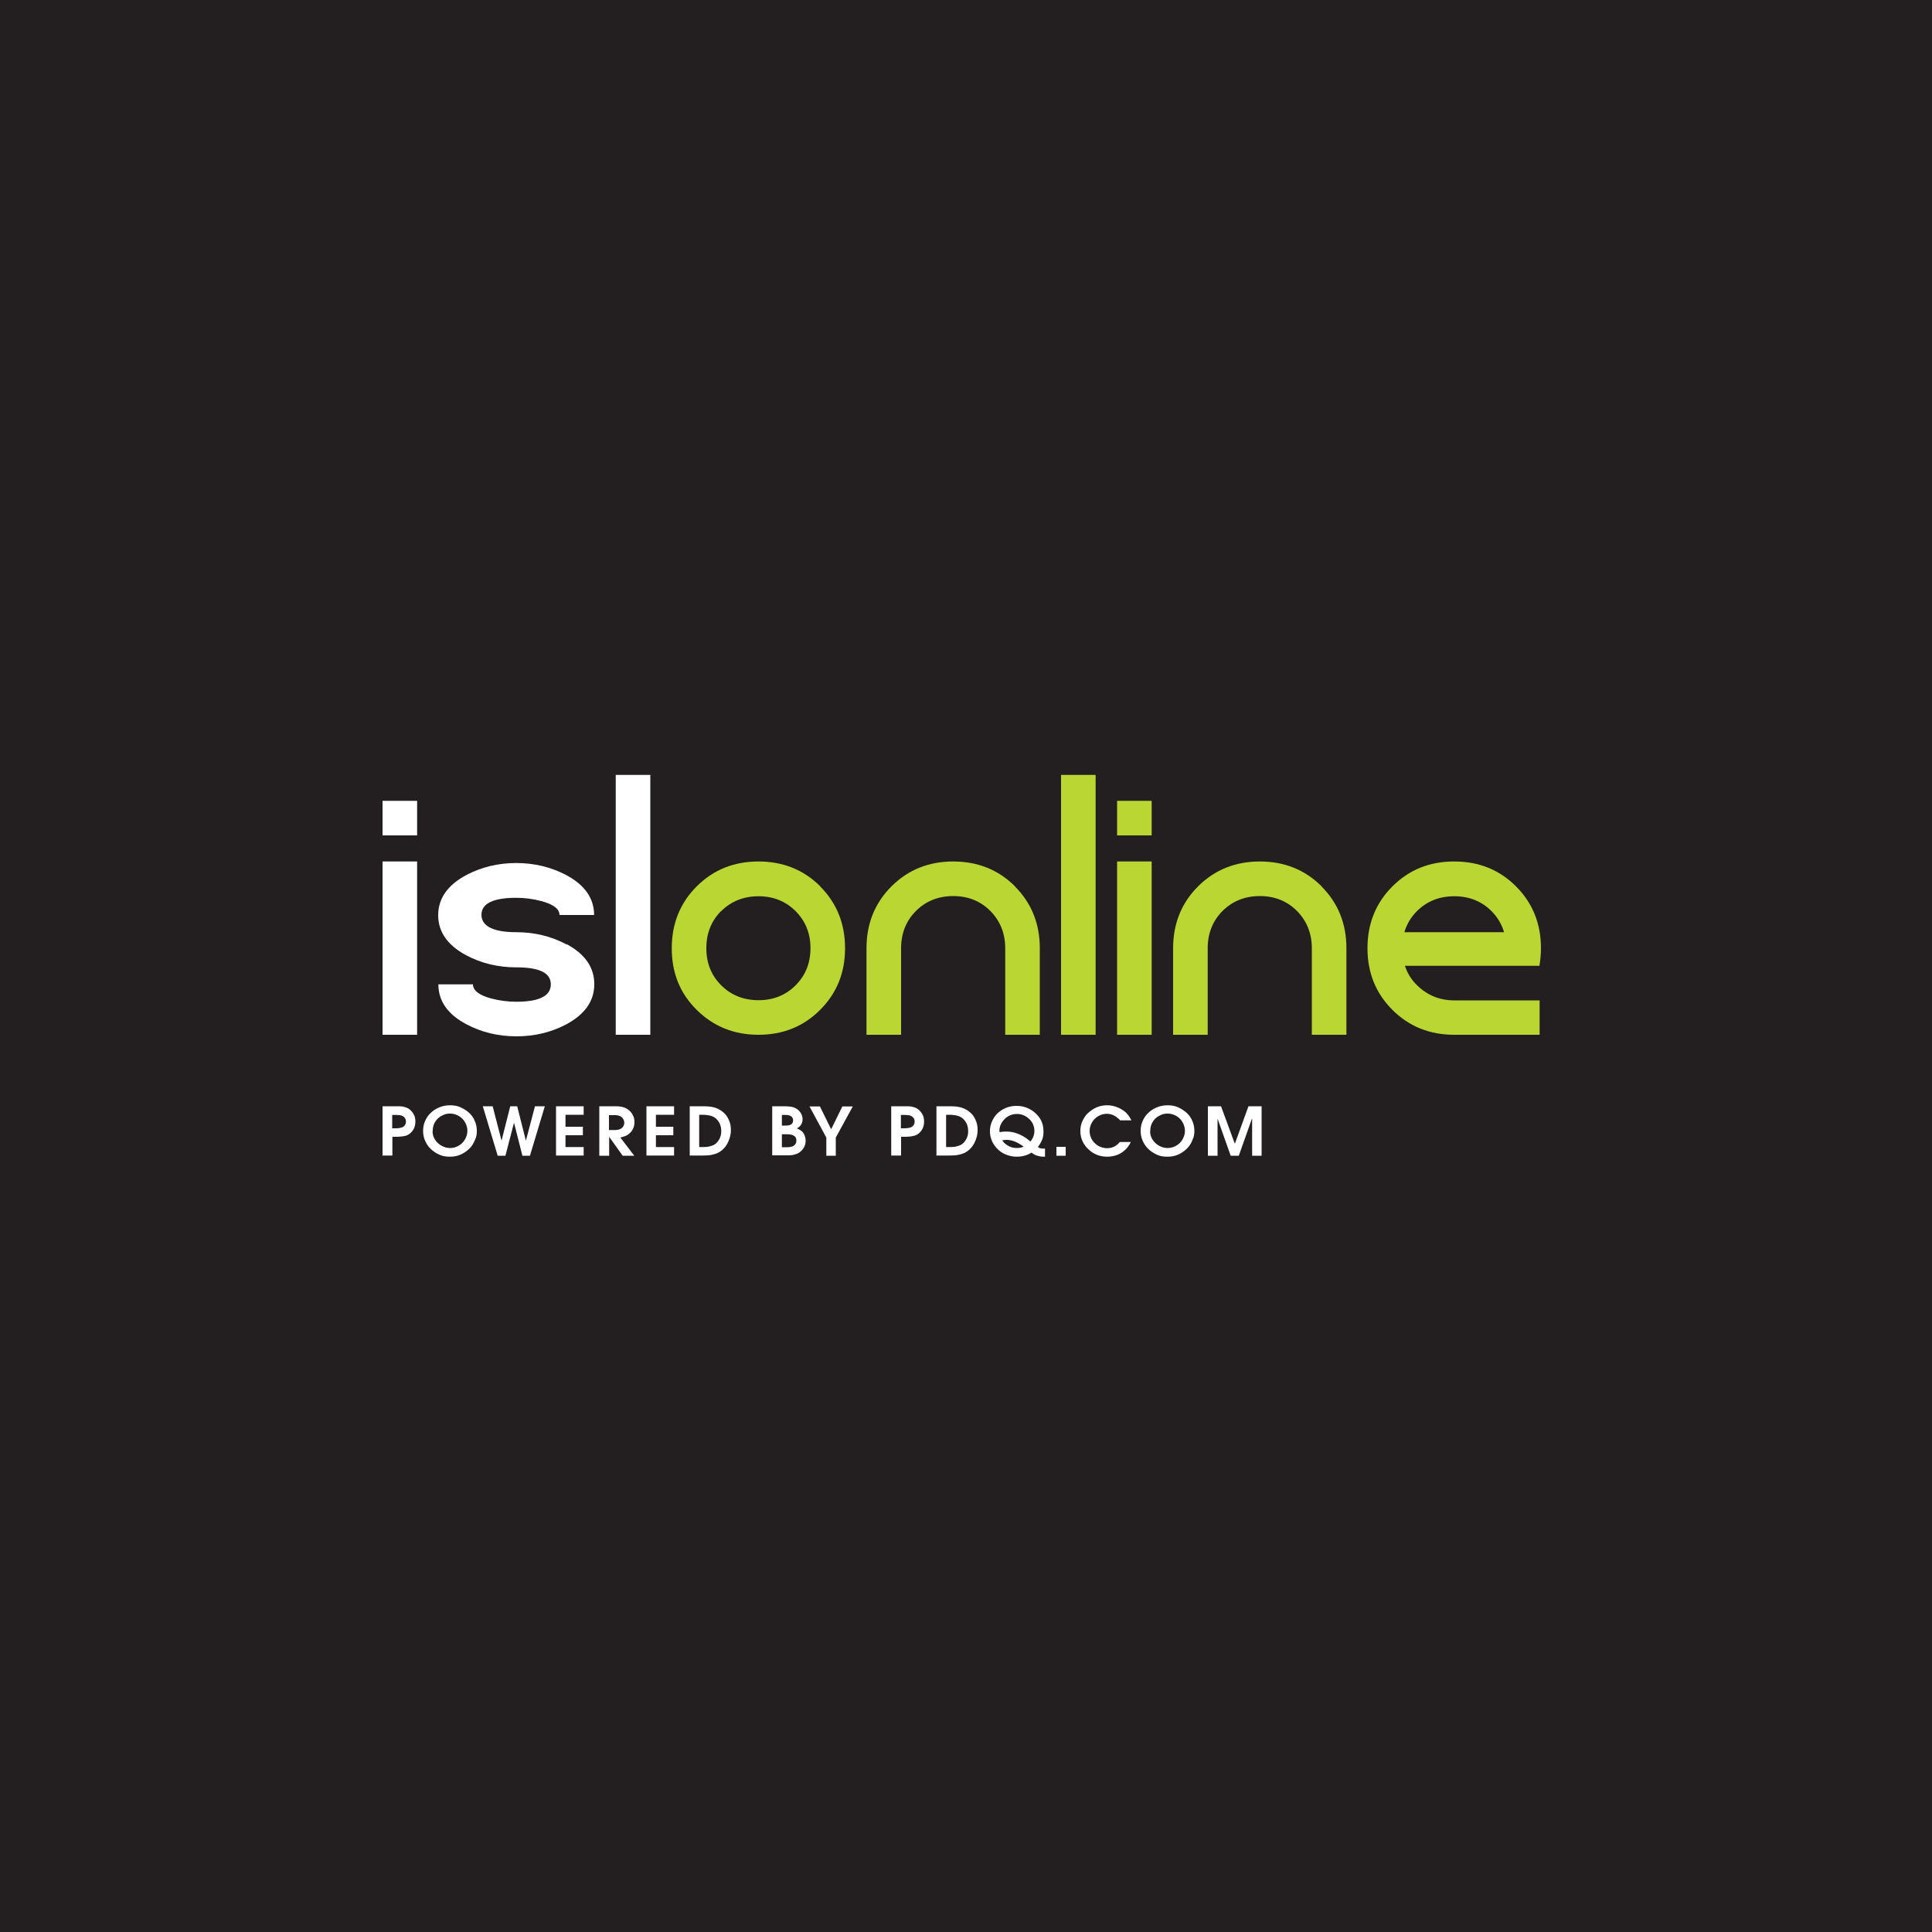
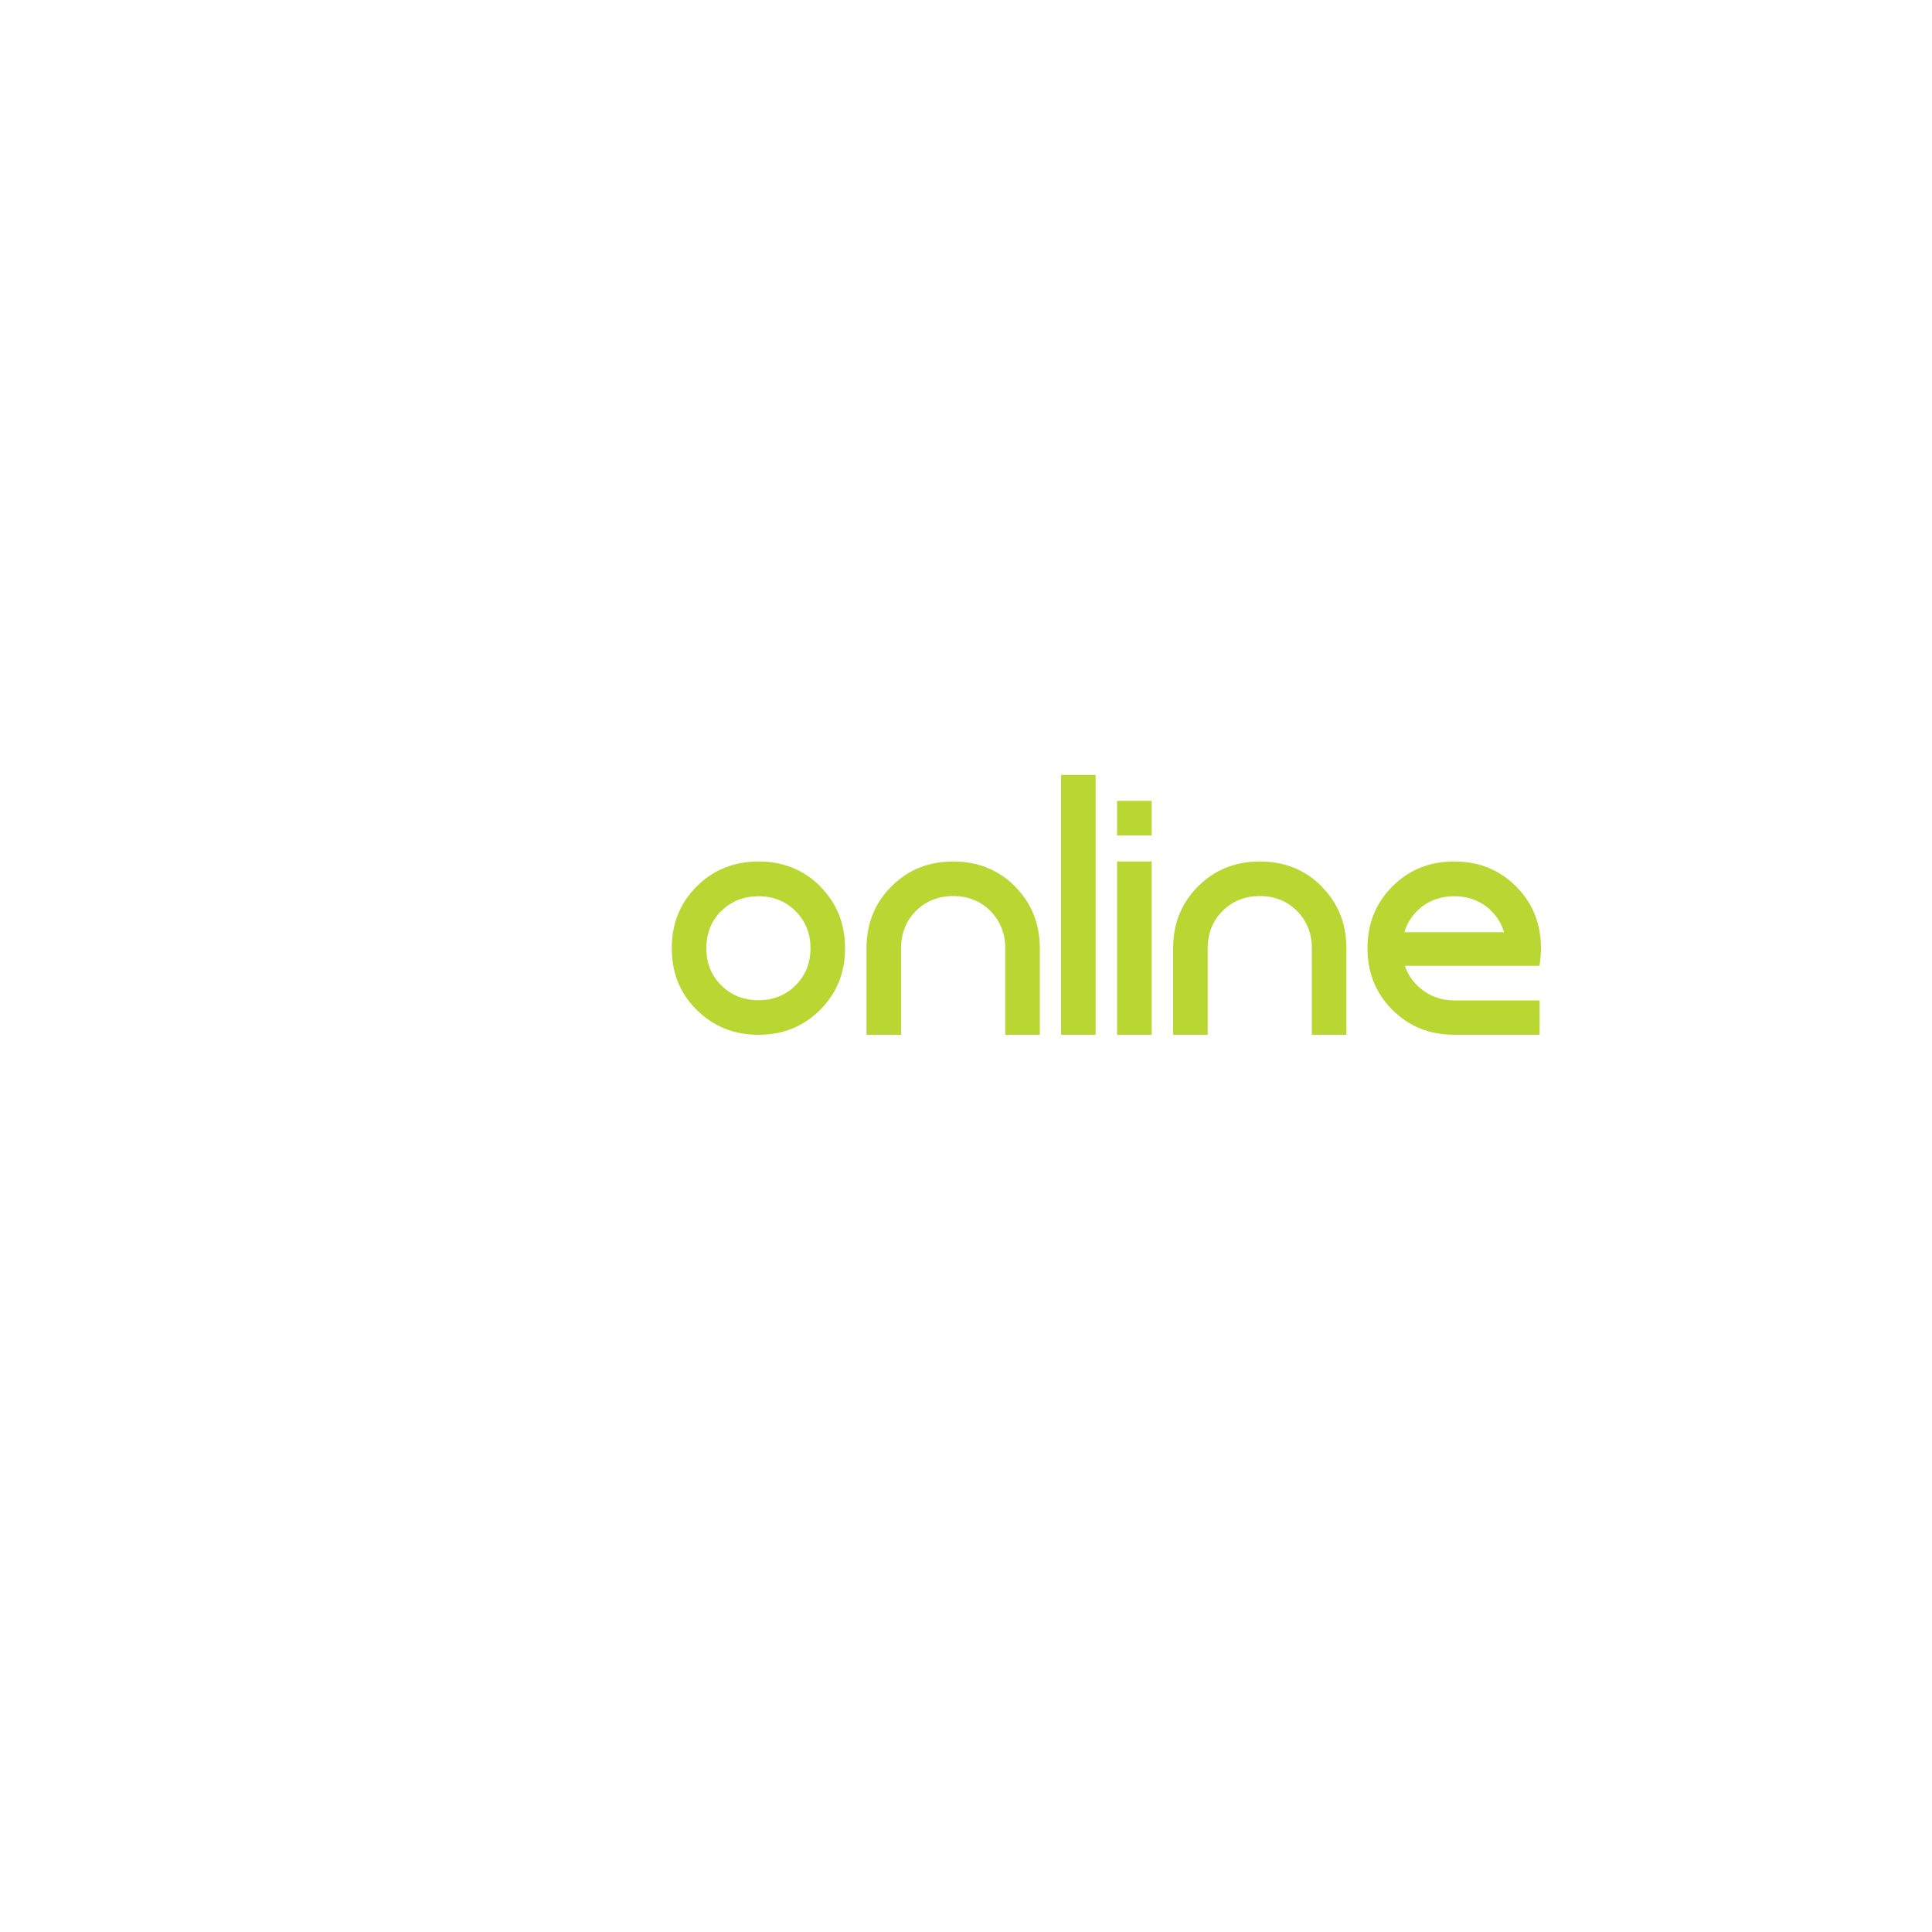
<svg xmlns="http://www.w3.org/2000/svg" id="Layer_2" data-name="Layer 2" viewBox="0 0 100 100">
  <defs>
    <clipPath id="clippath">
      <path d="M19.8 40.11h59.96v19.76H19.8z" style="fill:none" />
    </clipPath>
    <style>.cls-3{fill:#fff}.cls-4{fill:#bad632}</style>
  </defs>
  <g id="Layer_1-2" data-name="Layer 1">
-     <path d="M0 0h100v100H0z" style="fill:#231f20" />
    <g style="clip-path:url(#clippath)">
-       <path d="M21.59 41.45v1.79H19.8v-1.79h1.79Zm0 3.14v8.97H19.8v-8.97h1.79ZM29.33 48.87c.95.51 1.43 1.2 1.43 2.07s-.48 1.55-1.43 2.07c-.79.42-1.65.63-2.6.63s-1.81-.21-2.6-.63c-.96-.51-1.44-1.2-1.44-2.06h1.79c0 .31.31.56.94.73.42.11.86.17 1.3.17 1.19 0 1.79-.3 1.79-.9s-.6-.88-1.79-.88c-.94 0-1.81-.21-2.6-.63-.96-.52-1.44-1.21-1.44-2.07s.48-1.55 1.44-2.07c.79-.42 1.66-.63 2.6-.63s1.81.21 2.6.63c.95.51 1.43 1.2 1.43 2.06h-1.79c0-.31-.31-.55-.94-.72-.42-.11-.85-.17-1.3-.17-1.2 0-1.8.3-1.8.88s.6.9 1.8.9c.94 0 1.81.21 2.6.63ZM33.66 40.11v13.45h-1.79V40.11h1.79Z" class="cls-3" />
      <path d="M42.45 45.88c.86.86 1.29 1.93 1.29 3.2s-.43 2.33-1.29 3.19c-.86.86-1.92 1.29-3.19 1.29s-2.33-.43-3.2-1.29-1.29-1.92-1.29-3.19.43-2.34 1.29-3.2c.86-.86 1.93-1.29 3.2-1.29s2.34.43 3.2 1.29Zm-5.12 1.27c-.51.51-.77 1.15-.77 1.93s.26 1.41.77 1.92 1.16.77 1.93.77 1.41-.26 1.92-.77.77-1.15.77-1.92-.26-1.41-.77-1.92-1.15-.77-1.92-.77-1.42.26-1.93.77ZM52.53 45.88c.86.86 1.29 1.93 1.29 3.2v4.48h-1.79v-4.48c0-.77-.26-1.41-.77-1.93-.51-.51-1.15-.77-1.92-.77s-1.42.26-1.93.77-.77 1.16-.77 1.93v4.48h-1.79v-4.48c0-1.27.43-2.34 1.29-3.2.86-.86 1.93-1.29 3.2-1.29s2.34.43 3.2 1.29ZM56.71 40.11v13.45h-1.79V40.11h1.79ZM59.61 41.45v1.79h-1.79v-1.79h1.79Zm0 3.14v8.97h-1.79v-8.97h1.79ZM68.4 45.88c.86.86 1.29 1.93 1.29 3.2v4.48H67.9v-4.48c0-.77-.26-1.41-.77-1.93-.51-.51-1.15-.77-1.92-.77s-1.42.26-1.93.77-.77 1.16-.77 1.93v4.48h-1.79v-4.48c0-1.27.43-2.34 1.29-3.2.86-.86 1.93-1.29 3.2-1.29s2.34.43 3.2 1.29ZM75.28 51.78c-.77 0-1.41-.27-1.93-.78-.3-.29-.51-.63-.63-1.01h6.96c.05-.29.08-.6.08-.91 0-1.27-.43-2.34-1.29-3.2-.86-.86-1.92-1.29-3.2-1.29s-2.34.43-3.2 1.29c-.86.86-1.29 1.93-1.29 3.2s.43 2.33 1.29 3.19c.86.86 1.93 1.29 3.2 1.29h4.42v-1.78h-4.41Zm0-5.39c.77 0 1.41.26 1.92.77.31.31.53.68.65 1.09h-5.16c.12-.41.34-.78.65-1.09.51-.51 1.16-.77 1.93-.77Z" class="cls-4" />
      <path d="M19.8 59.82v-2.56h.67c.17 0 .3 0 .39.02.09.02.17.04.24.08.07.03.14.09.2.16.06.06.11.15.15.23.03.09.05.19.05.3 0 .17-.04.31-.12.44-.08.12-.19.22-.31.27s-.33.08-.59.08h-.17v.97h-.49Zm.49-1.42h.16c.21 0 .36-.03.44-.09a.31.31 0 0 0 .12-.26c0-.08-.02-.14-.06-.19a.372.372 0 0 0-.17-.12c-.07-.02-.17-.03-.31-.03h-.17v.69ZM21.9 58.54c0-.17.03-.35.1-.51.07-.16.16-.3.29-.42.12-.12.26-.21.4-.27.19-.09.39-.13.61-.13.2 0 .38.03.55.11.17.08.31.17.43.28.12.11.21.23.27.37.09.18.13.37.13.57 0 .15-.02.29-.08.42-.05.13-.11.25-.19.36s-.17.19-.29.28c-.11.08-.24.15-.38.2-.15.05-.3.07-.45.07-.21 0-.4-.03-.56-.11-.17-.08-.31-.17-.43-.29-.12-.11-.2-.23-.27-.37-.09-.18-.13-.37-.13-.56h-.01Zm.49 0c0 .12.02.24.07.34a.923.923 0 0 0 .47.46.874.874 0 0 0 .81-.04c.14-.08.25-.19.33-.33.08-.14.12-.29.12-.44s-.04-.3-.12-.44-.19-.25-.33-.33a.883.883 0 0 0-.44-.12c-.13 0-.26.02-.37.08a.86.86 0 0 0-.53.82ZM25.76 59.82l-.77-2.56h.51l.46 1.78.45-1.78h.36l.45 1.78.47-1.78h.51l-.77 2.56h-.39l-.43-1.69h-.01l-.44 1.69h-.4ZM28.78 59.82v-2.56h1.43v.44h-.94v.62h.9v.44h-.9v.61h.94v.44h-1.43ZM31.02 59.82v-2.56h.82c.2 0 .37.02.5.08.09.03.17.09.24.15.07.06.13.14.17.22.06.11.09.23.09.36 0 .11-.02.22-.06.32s-.1.18-.17.25c-.07.06-.14.12-.22.15-.08.03-.17.06-.28.09l.72.94h-.6l-.7-.98v.98h-.49Zm.5-2.11v.78h.31c.1 0 .19-.02.27-.05a.36.36 0 0 0 .15-.53.364.364 0 0 0-.16-.14.6.6 0 0 0-.26-.05h-.31ZM33.46 59.82v-2.56h1.43v.44h-.94v.62h.9v.44h-.9v.61h.94v.44h-1.43ZM35.7 59.82v-2.56h.61c.25 0 .44.01.56.04.13.02.25.07.36.13.11.06.21.14.3.23.09.1.16.22.22.37s.08.3.08.46c0 .17-.03.33-.09.49-.06.16-.13.3-.23.41-.1.12-.21.21-.33.27s-.26.1-.43.13c-.08.01-.23.02-.44.02h-.62Zm.49-.45h.1c.16 0 .29 0 .37-.02.12-.02.22-.06.29-.09.07-.04.13-.09.18-.15a.824.824 0 0 0 .2-.57c0-.17-.04-.33-.12-.46-.08-.13-.19-.23-.32-.29s-.34-.09-.61-.09h-.09v1.67ZM39.97 59.82v-2.56h.52c.22 0 .38.01.48.03a.703.703 0 0 1 .49.34c.05.09.08.19.08.3 0 .22-.1.37-.3.48.1.03.17.08.23.12.08.06.13.13.17.22.03.09.06.18.06.29 0 .11-.02.21-.06.29-.03.08-.09.16-.15.22a.7.7 0 0 1-.2.15c-.07.03-.15.06-.25.08-.1.02-.23.02-.41.02h-.66Zm.5-2.11v.55h.16c.16 0 .27-.02.33-.07s.09-.12.09-.2-.03-.15-.09-.2-.16-.08-.3-.08h-.2Zm0 .99v.68h.25c.18 0 .31-.03.38-.09.08-.06.12-.15.12-.25s-.03-.19-.11-.24c-.08-.06-.2-.09-.37-.09h-.27ZM42.77 59.82v-.94l-.87-1.61h.54l.58 1.18.58-1.18h.54l-.88 1.61v.94h-.49ZM46.13 59.82v-2.56h.67c.17 0 .3 0 .39.02.09.02.17.04.24.08.07.03.14.09.2.16.06.06.11.15.15.23.03.09.05.19.05.3 0 .17-.04.31-.12.44-.08.12-.19.22-.31.27-.13.05-.33.08-.59.08h-.17v.97h-.49Zm.49-1.42h.16c.21 0 .36-.03.44-.09a.31.31 0 0 0 .12-.26c0-.08-.02-.14-.06-.19s-.09-.09-.17-.12c-.07-.02-.17-.03-.31-.03h-.17v.69ZM48.47 59.82v-2.56h.61c.25 0 .44.01.56.04.13.02.25.07.36.13.11.06.21.14.3.23.09.1.16.22.22.37s.08.3.08.46c0 .17-.03.33-.09.49-.06.16-.13.3-.23.41-.1.12-.21.21-.33.27-.12.06-.26.1-.43.13-.08.01-.23.02-.44.02h-.62Zm.5-.45h.1c.16 0 .29 0 .37-.02.12-.02.22-.06.29-.09.07-.04.13-.09.18-.15a.824.824 0 0 0 .2-.57c0-.17-.04-.33-.12-.46-.08-.13-.19-.23-.32-.29s-.34-.09-.61-.09h-.09v1.67ZM54.09 59.43v.44c-.11 0-.2 0-.27-.02-.06-.01-.13-.03-.19-.05-.06-.02-.14-.07-.24-.14-.13.08-.25.13-.37.16a1.501 1.501 0 0 1-1.08-.12c-.22-.12-.38-.28-.51-.48a1.268 1.268 0 0 1-.01-1.32c.12-.21.29-.37.51-.49.22-.12.45-.17.69-.17a1.443 1.443 0 0 1 1.22.67c.12.2.17.42.17.66 0 .16-.02.3-.07.42s-.12.25-.22.38c.08.06.17.08.28.08h.09Zm-.75-.35c.06-.09.12-.17.15-.26s.05-.17.05-.27c0-.25-.09-.47-.27-.63a.883.883 0 0 0-.64-.26c-.16 0-.31.04-.45.12-.13.08-.24.19-.33.33a.8.8 0 0 0-.12.4c0 .03 0 .06.01.09.1-.02.21-.03.31-.03.19 0 .36.02.51.07.16.05.31.12.46.21.1.06.2.14.32.24Zm-.35.27c-.19-.13-.35-.22-.48-.27-.14-.05-.27-.08-.41-.08a.78.78 0 0 0-.22.03c.05.08.1.13.15.17.08.06.16.12.27.16.1.04.22.06.33.06.13 0 .26-.02.36-.08ZM54.68 59.82v-.46h.48v.46h-.48ZM58.54 57.99h-.56c-.1-.11-.21-.19-.32-.25s-.24-.09-.38-.09-.29.04-.43.12c-.14.08-.25.19-.33.33a.883.883 0 0 0-.04.81c.05.11.12.2.2.27.08.08.16.13.25.17.12.05.24.08.37.08.26 0 .48-.1.66-.32h.57a1.3 1.3 0 0 1-.49.56c-.11.07-.23.12-.35.15-.12.03-.25.05-.38.05-.38 0-.71-.13-.98-.39s-.41-.57-.41-.94c0-.2.04-.38.12-.54.08-.16.17-.3.29-.4.12-.11.24-.19.38-.26.19-.09.38-.13.59-.13.15 0 .29.02.44.07s.27.11.39.19.21.17.28.27c.05.06.1.15.15.25h-.01ZM59.04 58.54c0-.17.03-.35.1-.51.07-.16.16-.3.29-.42.12-.12.26-.21.4-.27.19-.09.39-.13.61-.13.2 0 .38.03.55.11.17.08.31.17.43.28.12.11.21.23.27.37.09.18.13.37.13.57 0 .15-.02.29-.08.42-.05.13-.11.25-.19.36-.08.1-.17.19-.29.28-.11.08-.24.15-.38.2-.15.05-.3.07-.45.07-.21 0-.4-.03-.56-.11-.17-.08-.31-.17-.43-.29-.12-.11-.2-.23-.27-.37-.09-.18-.13-.37-.13-.56h-.01Zm.49 0c0 .12.02.24.07.34a.923.923 0 0 0 .47.46.874.874 0 0 0 .81-.04c.14-.08.25-.19.33-.33.08-.14.12-.29.12-.44s-.04-.3-.12-.44-.19-.25-.33-.33a.883.883 0 0 0-.44-.12c-.13 0-.26.02-.37.08a.86.86 0 0 0-.53.82ZM62.52 59.82v-2.56h.68l.71 1.93h.01l.7-1.93h.68v2.56h-.49V57.9h-.01l-.68 1.92h-.42l-.68-1.92v1.92h-.49Z" class="cls-3" />
    </g>
  </g>
</svg>